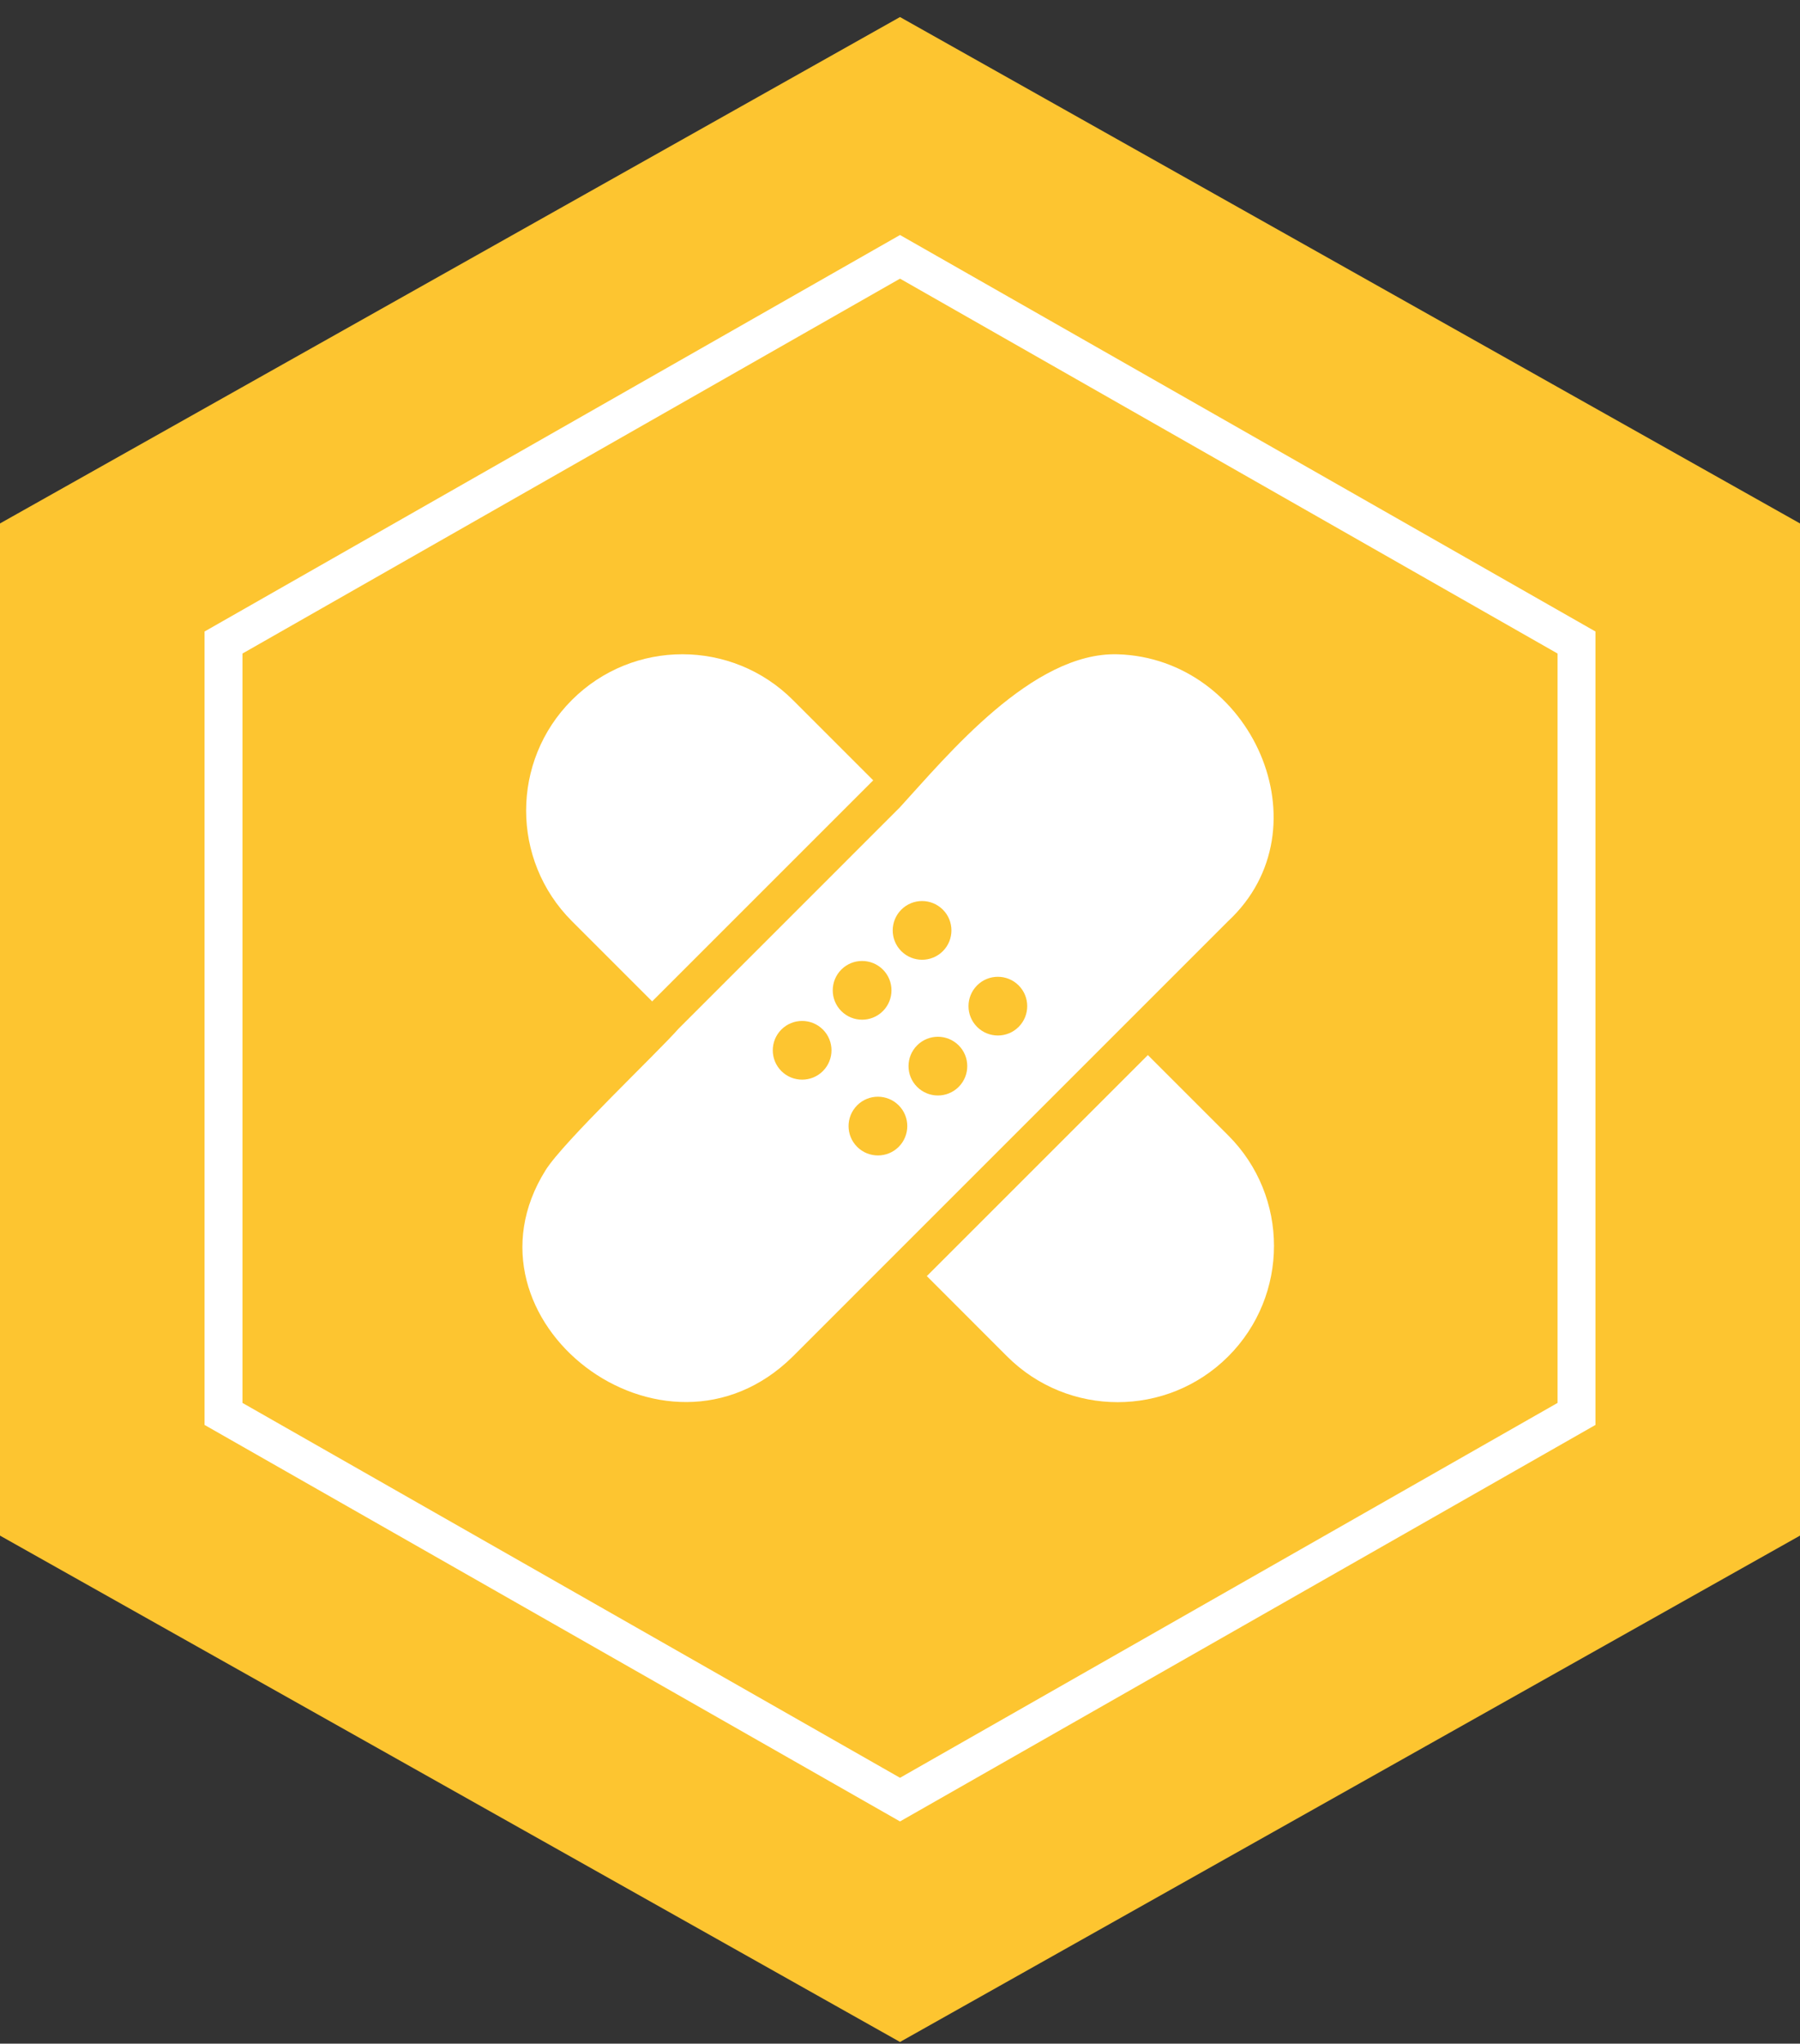
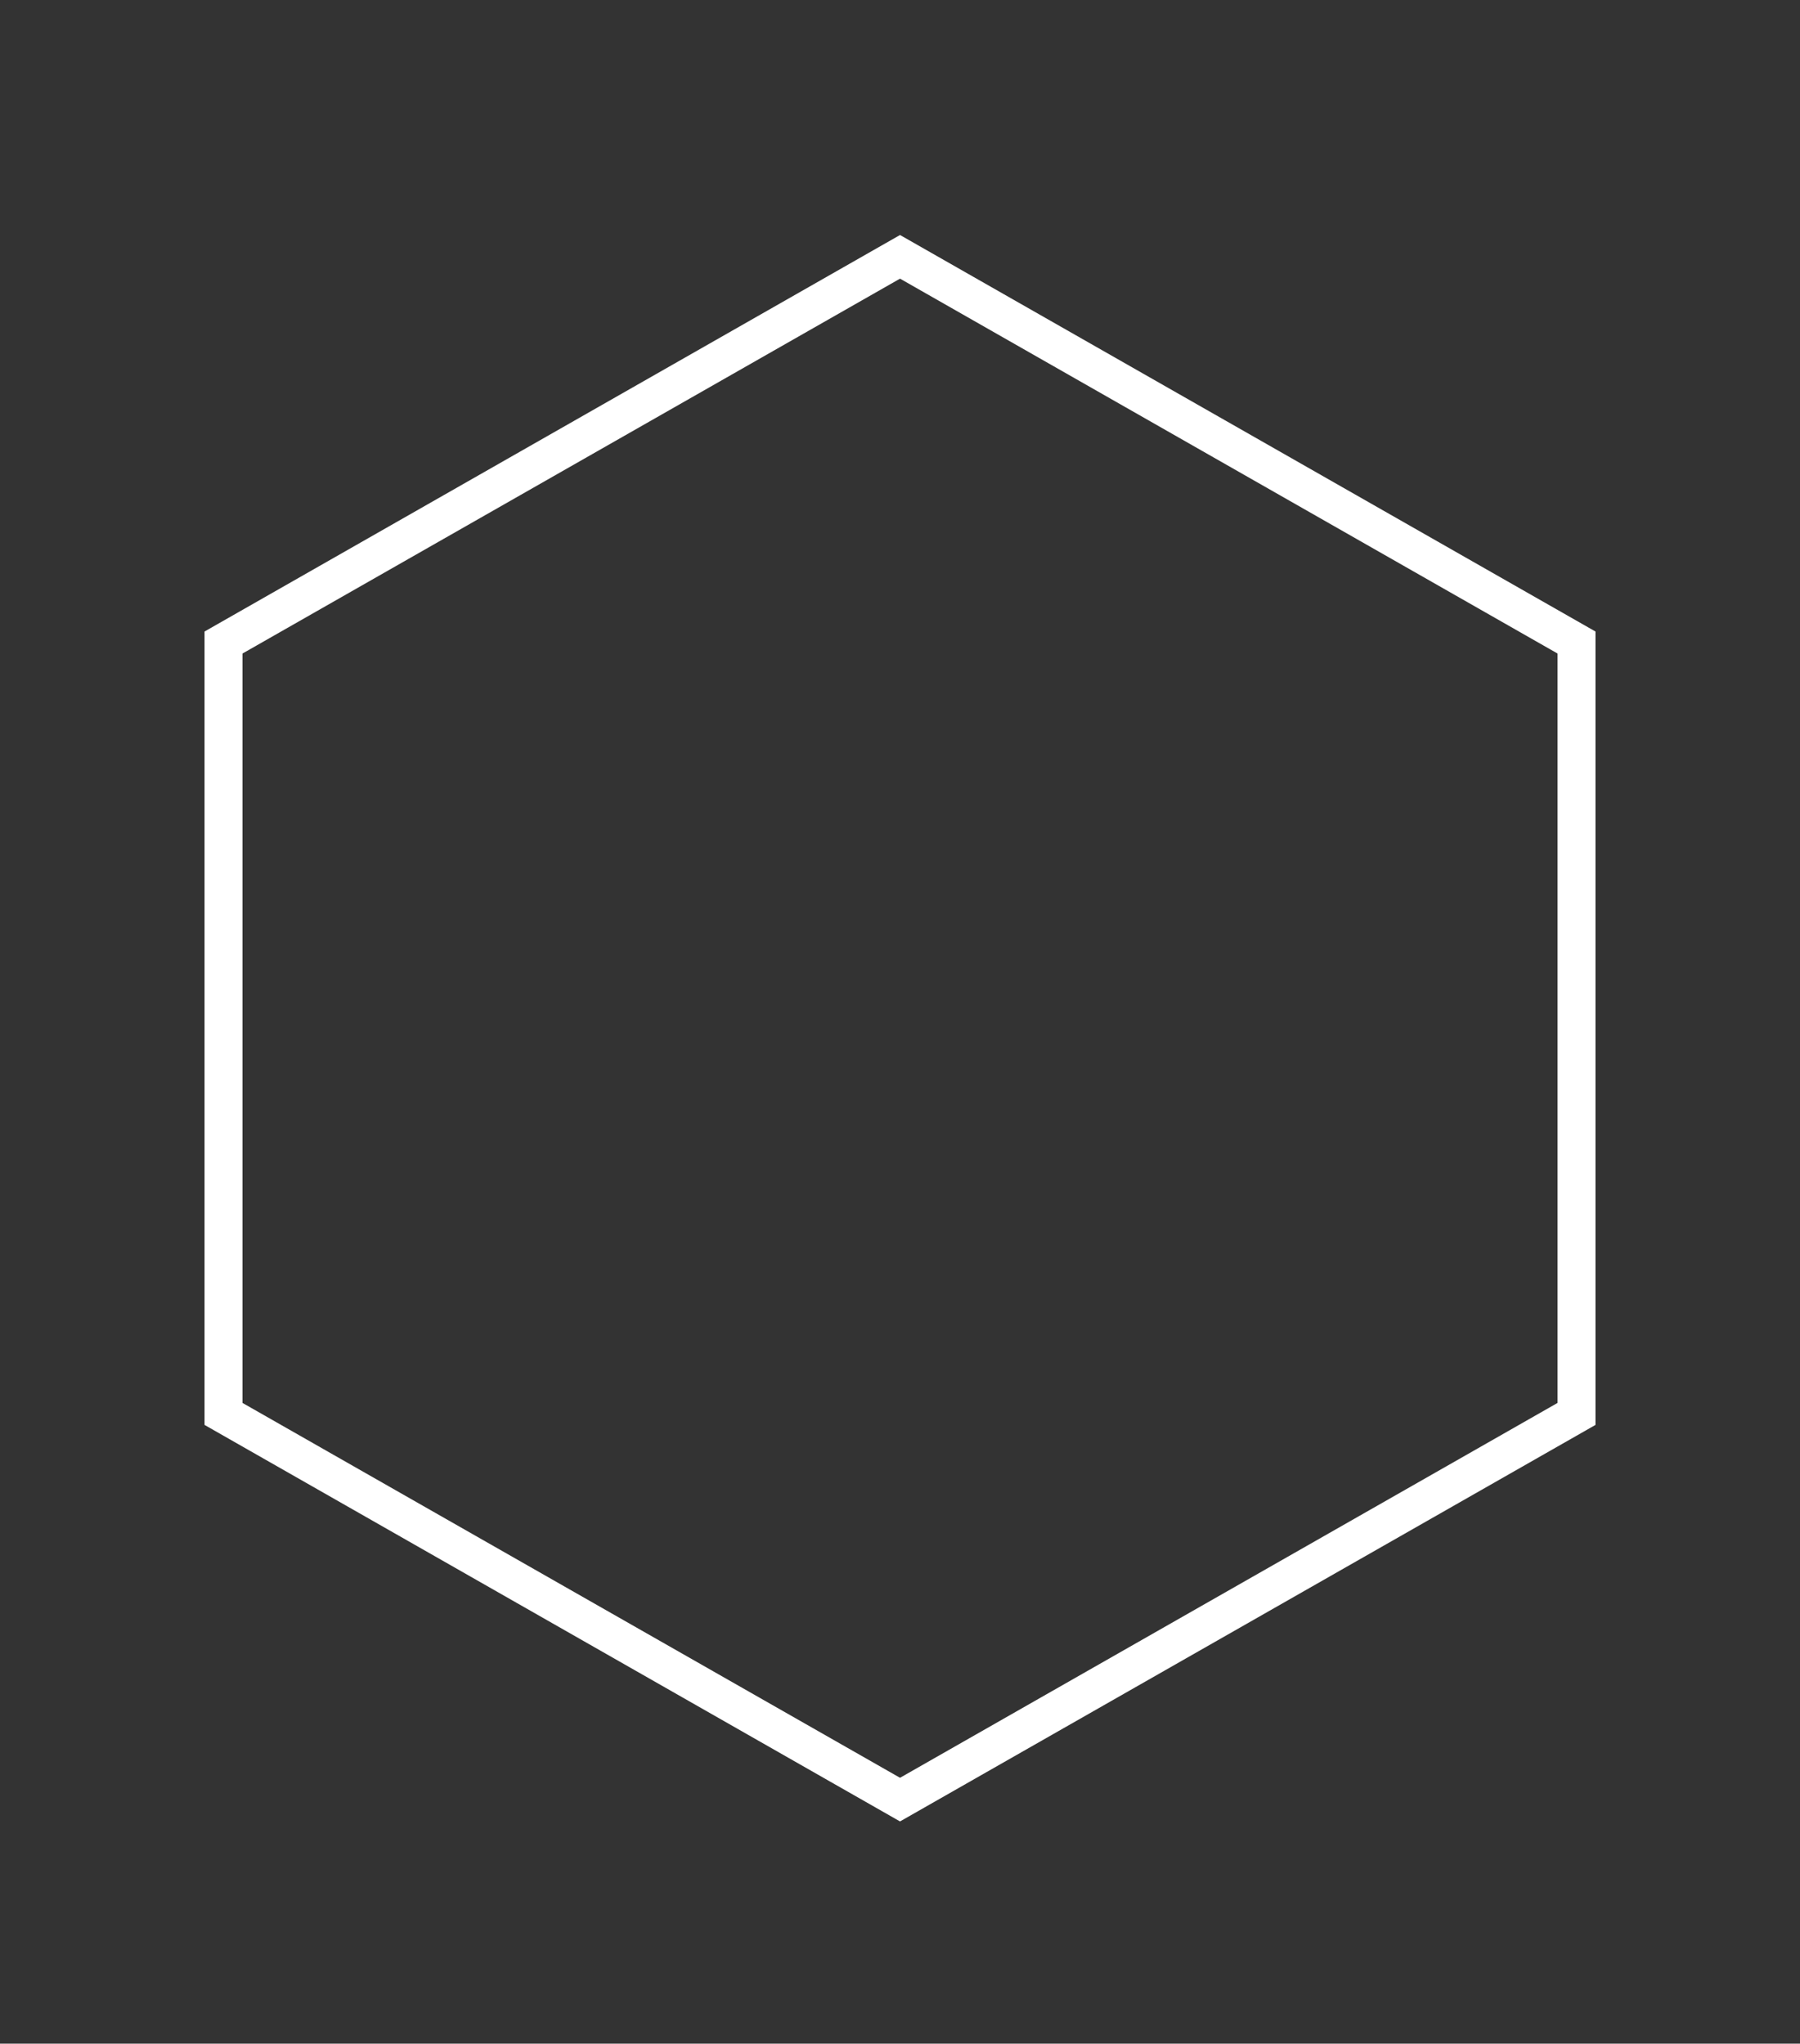
<svg xmlns="http://www.w3.org/2000/svg" width="96" height="109" viewBox="0 0 96 109" fill="none">
  <rect x="0" y="0" width="96" height="109" fill="#333333" stroke="none" />
-   <path d="M48 108.909L0 81.903V27.918L48 0.909L96 27.918V81.903L48 108.909Z" fill="#FDC530" />
  <path d="M48.001 97.147L10.909 75.999V33.682L48.001 12.534L85.092 33.682V75.999L48.001 97.147ZM12.932 74.825L48.001 94.819L83.07 74.825V34.857L48.001 14.862L12.932 34.857V74.825Z" fill="white" />
-   <path d="M42.289 37.337C39.033 34.081 33.751 34.081 30.499 37.337C28.871 38.965 28.06 41.102 28.06 43.232C28.06 45.362 28.871 47.499 30.499 49.127L34.782 53.41L46.572 41.62L42.289 37.337Z" fill="white" />
-   <path d="M61.219 56.273L49.431 68.061L53.714 72.347C56.97 75.598 62.248 75.598 65.504 72.347C68.76 69.091 68.76 63.808 65.504 60.557L61.219 56.273Z" fill="white" />
-   <path d="M42.287 72.345C44.034 70.598 58.486 56.148 59.789 54.842L65.502 49.128C70.816 44.173 66.742 35.108 59.608 34.897C55.06 34.763 50.513 40.306 48.001 43.051L48.002 43.052L36.213 54.842H36.211C35.029 56.186 30.056 60.881 29.097 62.414C24.098 70.407 35.43 79.128 42.287 72.345ZM47.93 61.168C47.319 61.779 46.328 61.779 45.715 61.168C45.104 60.557 45.104 59.566 45.715 58.953C46.326 58.34 47.317 58.342 47.93 58.953C48.541 59.564 48.541 60.555 47.93 61.168ZM52.112 52.556C52.723 51.945 53.714 51.945 54.327 52.556C54.938 53.167 54.938 54.159 54.327 54.771C53.716 55.382 52.725 55.382 52.112 54.771C51.501 54.16 51.501 53.169 52.112 52.556ZM51.129 57.97C50.517 58.581 49.526 58.581 48.913 57.97C48.302 57.359 48.302 56.367 48.913 55.755C49.525 55.143 50.516 55.143 51.129 55.755C51.74 56.366 51.74 57.357 51.129 57.97ZM48.07 48.516C48.681 47.904 49.672 47.904 50.285 48.516C50.896 49.127 50.896 50.118 50.285 50.731C49.674 51.342 48.682 51.342 48.07 50.731C47.459 50.12 47.459 49.128 48.07 48.516ZM44.871 51.712C45.482 51.101 46.474 51.101 47.087 51.712C47.698 52.324 47.698 53.315 47.087 53.928C46.475 54.539 45.484 54.539 44.871 53.928C44.26 53.316 44.26 52.325 44.871 51.712ZM41.673 54.911C42.284 54.3 43.275 54.3 43.888 54.911C44.499 55.522 44.499 56.513 43.888 57.126C43.277 57.737 42.286 57.737 41.673 57.126C41.062 56.515 41.062 55.524 41.673 54.911Z" fill="white" />
</svg>